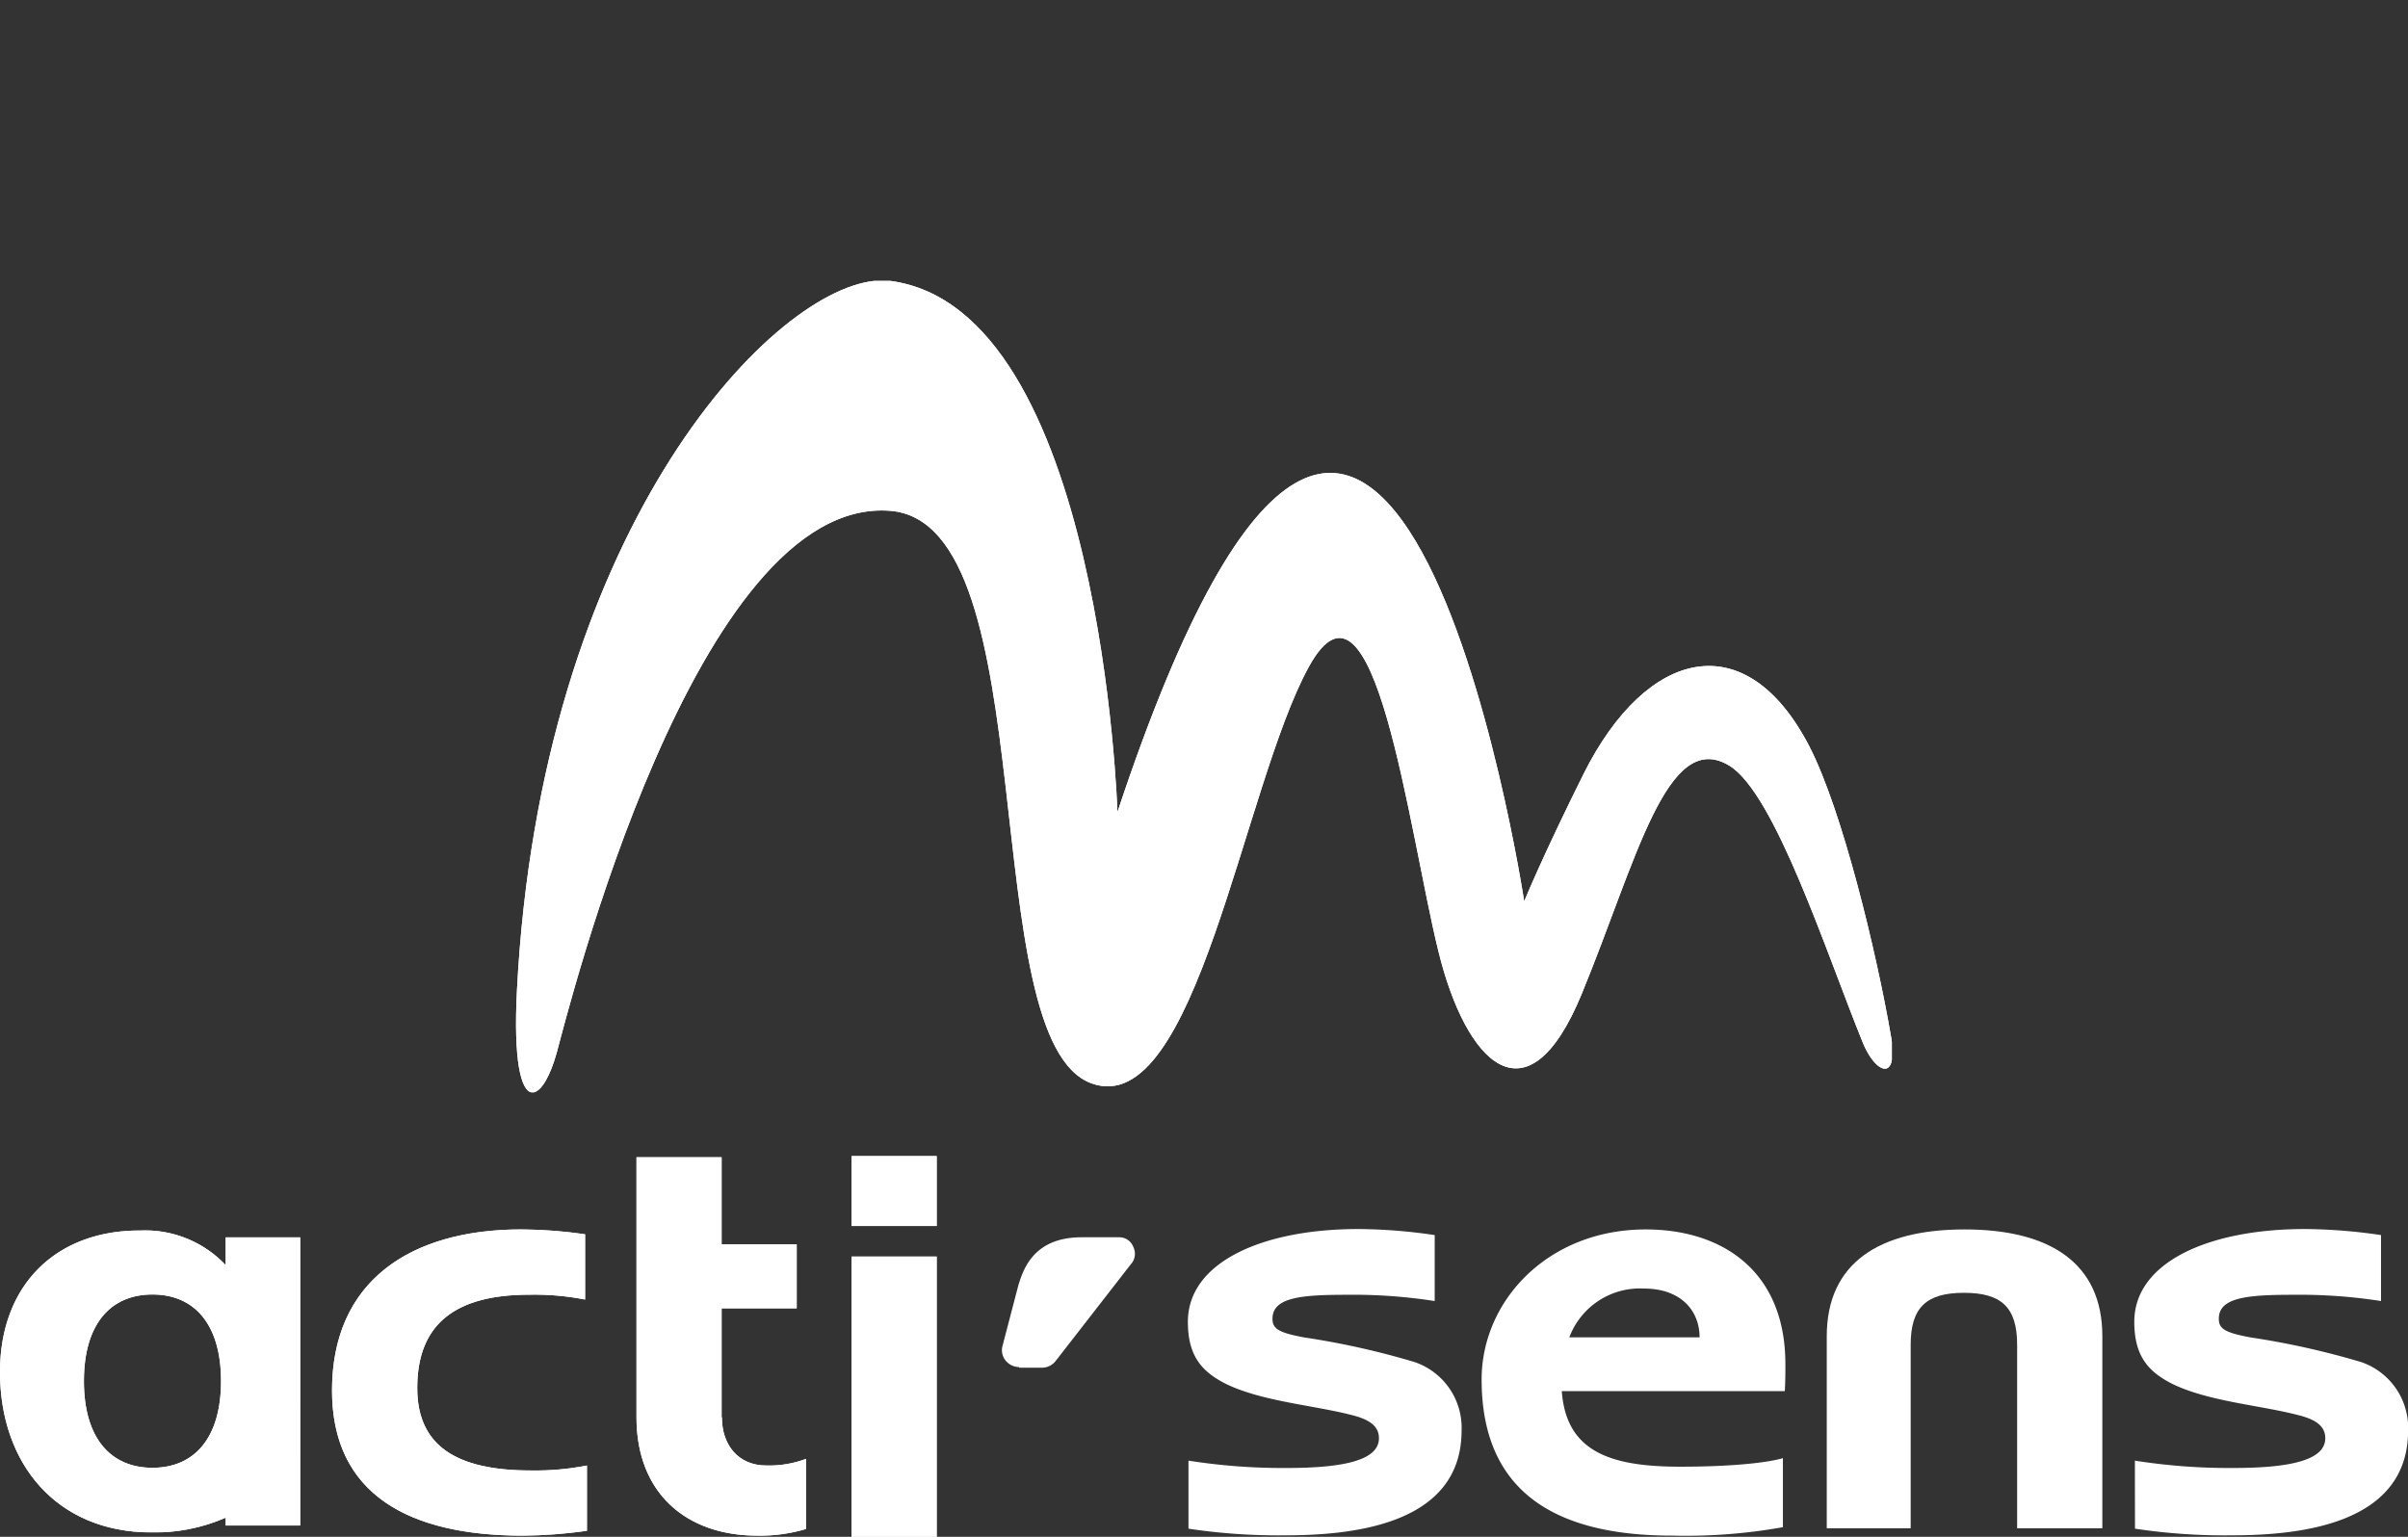
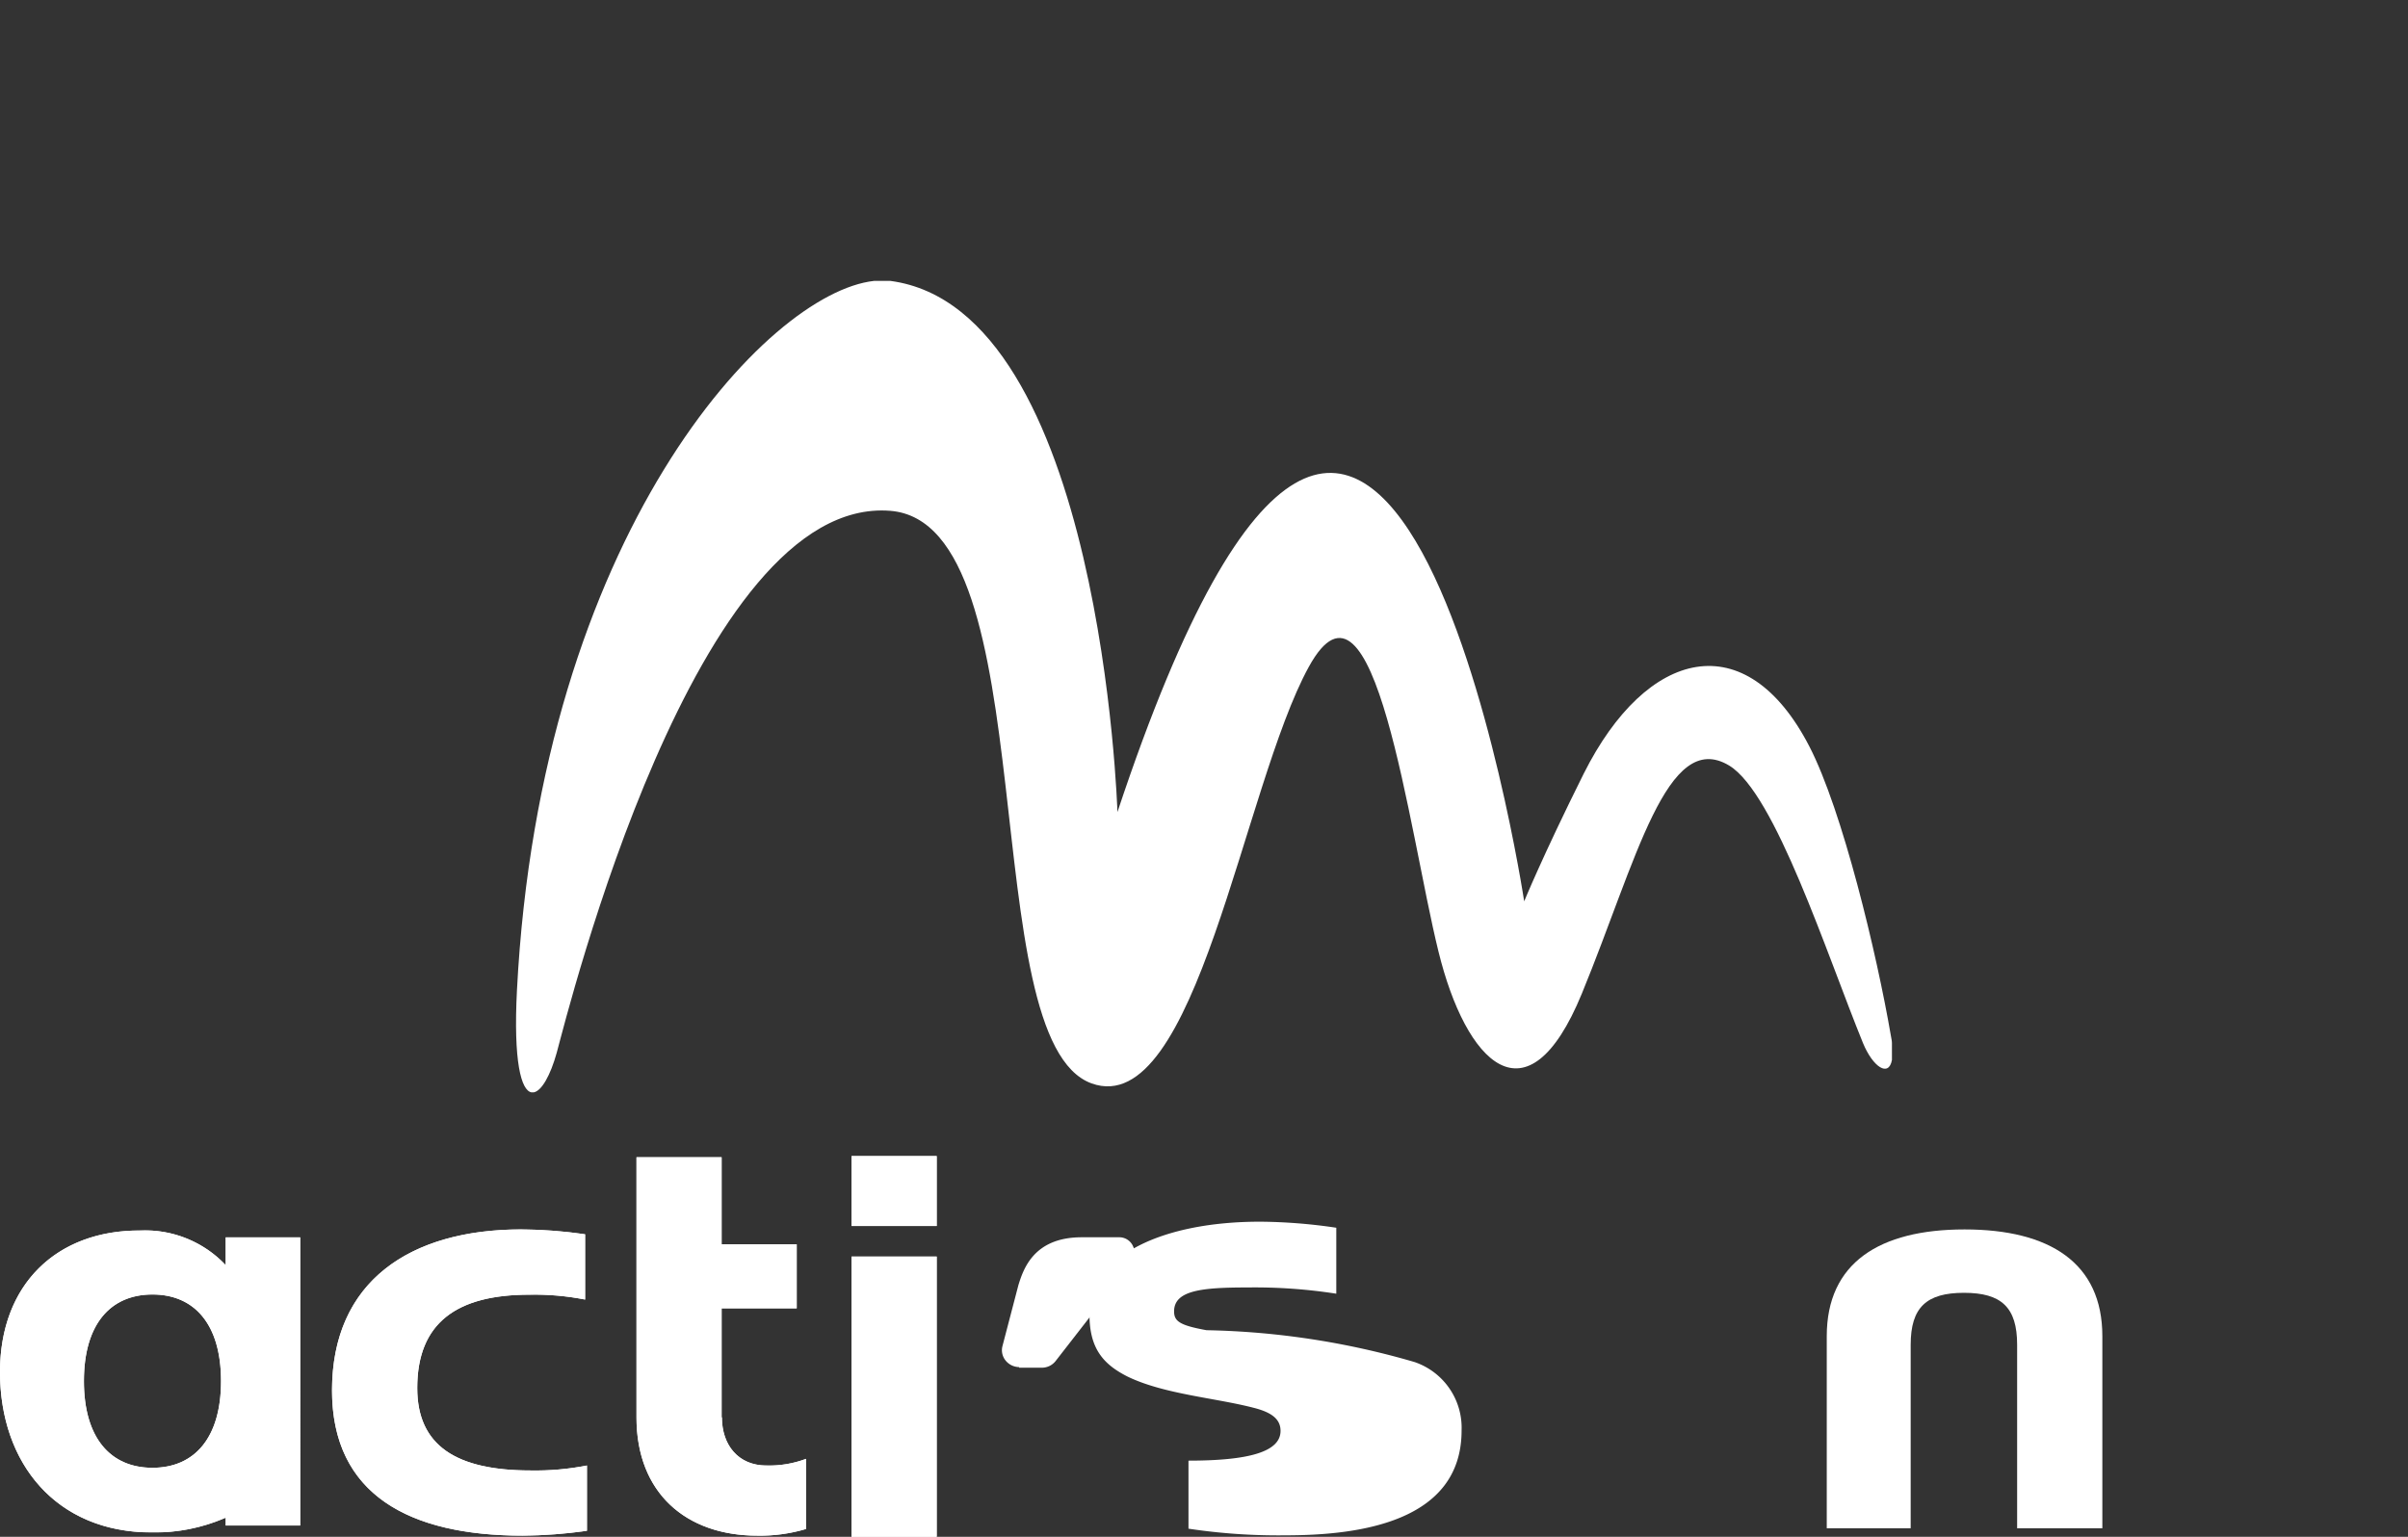
<svg xmlns="http://www.w3.org/2000/svg" viewBox="0 0 242.73 154.94">
  <rect x="0" y="0" width="242.73" height="154.94" fill="#333333" stroke="none" />
  <defs>
    <style>.cls-1{fill:#fff;}.cls-2{clip-path:url(#clip-path);}.cls-3{clip-path:url(#clip-path-2);}.cls-4{clip-path:url(#clip-path-3);}.cls-5{clip-path:url(#clip-path-4);}.cls-6{clip-path:url(#clip-path-5);}.cls-7{clip-path:url(#clip-path-6);}</style>
    <clipPath id="clip-path" transform="translate(0 28.32)">
-       <path class="cls-1" d="M88.11,0c-10.85,1.19-33.63,25.67-36,71.51-.37,7.2.42,10.11,1.46,10.3h.23c.79-.14,1.68-1.69,2.32-4,1.14-4.17,14-56.19,33.62-54.63,15.87,1.26,8.35,53.43,20.3,57.73,10.52,3.78,15.26-29.93,21.89-42S142,55.46,145,67.61c2.75,11.23,8.94,17.66,14.45,4.25s8.57-26.77,14.85-23c4.64,2.81,9.83,19,13.5,28,1,2.4,2.58,3.45,2.91,1.69V76.82c0-.23-.07-.47-.11-.74-1.41-8.21-4.86-22.65-8.22-29.16C176,34.59,166,37,159.64,49.68c-4.13,8.29-6,12.87-6,12.87s-13.81-90.87-41-9c0,0-1.57-50.72-22.89-53.55h-1.6Z" />
-     </clipPath>
+       </clipPath>
    <clipPath id="clip-path-2" transform="translate(0 28.32)">
      <path class="cls-1" d="M8.46,110.92c0-5.75,2.68-8.73,6.91-8.73s6.91,3,6.91,8.73-2.68,8.74-6.91,8.74-6.91-3-6.91-8.74M0,110c0,9.21,5.66,16.18,15.31,16.18a17.92,17.92,0,0,0,7.44-1.49v.79h7.51V111.65c0-.23,0-.42,0-.66V96.43h0v0H22.75v2.8a11.15,11.15,0,0,0-8.62-3.49C5.72,95.7,0,101.17,0,110" />
    </clipPath>
    <clipPath id="clip-path-3" transform="translate(0 28.32)">
      <path class="cls-1" d="M33.47,111.86c0,10.52,7.83,14.64,19.2,14.64a47.69,47.69,0,0,0,6.5-.49v-6.58a27,27,0,0,1-5.68.5c-7.46,0-11.43-2.47-11.43-8.31,0-6.59,4-9.41,11.3-9.41a26.44,26.44,0,0,1,5.62.49V96.12a46.63,46.63,0,0,0-6.44-.49c-11.18,0-19.07,5.22-19.07,16.23" />
    </clipPath>
    <clipPath id="clip-path-4" transform="translate(0 28.32)">
      <path class="cls-1" d="M72.74,114.58v-11h7.57V97.13H72.74V88.35H64.16v26.23c0,7.62,5,11.92,12.17,11.92a16.1,16.1,0,0,0,4.92-.67v-7.07a10.54,10.54,0,0,1-4,.67c-2.84,0-4.48-2.08-4.48-4.85" />
    </clipPath>
    <clipPath id="clip-path-5" transform="translate(0 28.32)">
      <rect class="cls-1" x="85.84" y="98.36" width="8.58" height="28.25" />
    </clipPath>
    <clipPath id="clip-path-6" transform="translate(0 28.32)">
      <rect class="cls-1" x="85.84" y="88.23" width="8.58" height="7.05" />
    </clipPath>
  </defs>
  <g id="Calque_2" data-name="Calque 2">
    <g id="Calque_1-2" data-name="Calque 1">
      <path class="cls-1" d="M88.11,0c-10.85,1.19-33.63,25.67-36,71.51-.37,7.2.42,10.11,1.46,10.3h.23c.79-.14,1.68-1.69,2.32-4,1.14-4.17,14-56.19,33.62-54.63,15.87,1.26,8.35,53.43,20.3,57.73,10.52,3.78,15.26-29.93,21.89-42S142,55.46,145,67.61c2.75,11.23,8.94,17.66,14.45,4.25s8.57-26.77,14.85-23c4.64,2.81,9.83,19,13.5,28,1,2.4,2.58,3.45,2.91,1.69V76.82c0-.23-.07-.47-.11-.74-1.41-8.21-4.86-22.65-8.22-29.16C176,34.59,166,37,159.64,49.68c-4.13,8.29-6,12.87-6,12.87s-13.81-90.87-41-9c0,0-1.57-50.72-22.89-53.55h-1.6Z" transform="translate(0 28.32)" />
      <g class="cls-2">
        <rect class="cls-1" x="51.75" width="138.94" height="113.59" />
      </g>
      <path class="cls-1" d="M102.73,109.51a1.79,1.79,0,0,1-1.37-.67,1.65,1.65,0,0,1-.31-1.45l1.61-6.16c.5-1.59,1.53-4.81,6.38-4.81h3.81a1.51,1.51,0,0,1,1.4,1,1.55,1.55,0,0,1-.26,1.72l-7.6,9.78a1.75,1.75,0,0,1-1.37.65h-2.29" transform="translate(0 28.32)" />
-       <path class="cls-1" d="M119.8,118.94a61,61,0,0,0,9.92.74c6,0,9.28-.86,9.28-3,0-1.1-.76-1.84-2.72-2.33-3.85-1-9-1.36-12.69-3.14-2.46-1.24-3.85-2.83-3.85-6.27,0-6,7.51-9.35,17.17-9.35a54.13,54.13,0,0,1,7.71.61v6.65a53.28,53.28,0,0,0-8.9-.63c-4.55,0-7.45.26-7.45,2.41,0,1,.57,1.41,3.27,1.9A79.91,79.91,0,0,1,142.59,109a7,7,0,0,1,4.74,6.9c0,9.29-10.48,10.57-17.74,10.57a60.78,60.78,0,0,1-9.79-.67Z" transform="translate(0 28.32)" />
-       <path class="cls-1" d="M179.72,125.65a55.85,55.85,0,0,1-11.18.85c-11.36,0-19.19-4.12-19.19-15.74,0-7.94,6.69-15.13,16.54-15.13,7.64,0,14.08,4.12,14.08,13.59,0,.74,0,1.85-.06,2.71H157.43c.44,6.09,4.86,7.62,11.93,7.62,5.43,0,8.91-.43,10.36-.86Zm-8.4-19.14c0-2.7-1.89-4.92-5.62-4.92a7.6,7.6,0,0,0-7.51,4.92Z" transform="translate(0 28.32)" />
+       <path class="cls-1" d="M119.8,118.94c6,0,9.28-.86,9.28-3,0-1.1-.76-1.84-2.72-2.33-3.85-1-9-1.36-12.69-3.14-2.46-1.24-3.85-2.83-3.85-6.27,0-6,7.51-9.35,17.17-9.35a54.13,54.13,0,0,1,7.71.61v6.65a53.28,53.28,0,0,0-8.9-.63c-4.55,0-7.45.26-7.45,2.41,0,1,.57,1.41,3.27,1.9A79.91,79.91,0,0,1,142.59,109a7,7,0,0,1,4.74,6.9c0,9.29-10.48,10.57-17.74,10.57a60.78,60.78,0,0,1-9.79-.67Z" transform="translate(0 28.32)" />
      <path class="cls-1" d="M203.33,125.76V107.25c0-3.76-1.58-5.23-5.36-5.23s-5.37,1.47-5.37,5.23v18.51h-8.46V106.39c0-7.38,5.3-10.76,13.89-10.76s13.89,3.38,13.89,10.76v19.37Z" transform="translate(0 28.32)" />
-       <path class="cls-1" d="M215.2,118.94a60.94,60.94,0,0,0,9.91.74c6,0,9.28-.86,9.28-3,0-1.1-.75-1.84-2.72-2.33-3.84-1-9-1.36-12.68-3.14-2.46-1.24-3.85-2.83-3.85-6.27,0-6,7.51-9.35,17.17-9.35a54,54,0,0,1,7.7.61v6.65a53.14,53.14,0,0,0-8.89-.63c-4.56,0-7.46.26-7.46,2.41,0,1,.57,1.41,3.28,1.9A80.58,80.58,0,0,1,238,109a7,7,0,0,1,4.74,6.9c0,9.29-10.48,10.57-17.75,10.57a60.63,60.63,0,0,1-9.78-.67Z" transform="translate(0 28.32)" />
      <path class="cls-1" d="M8.46,110.92c0-5.75,2.68-8.73,6.91-8.73s6.91,3,6.91,8.73-2.68,8.74-6.91,8.74-6.91-3-6.91-8.74M0,110c0,9.21,5.66,16.18,15.31,16.18a17.92,17.92,0,0,0,7.44-1.49v.79h7.51V111.65c0-.23,0-.42,0-.66V96.43h0v0H22.75v2.8a11.15,11.15,0,0,0-8.62-3.49C5.72,95.7,0,101.17,0,110" transform="translate(0 28.32)" />
      <g class="cls-3">
        <rect class="cls-1" y="124.03" width="30.3" height="30.44" />
      </g>
      <path class="cls-1" d="M33.47,111.86c0,10.52,7.83,14.64,19.2,14.64a47.69,47.69,0,0,0,6.5-.49v-6.58a27,27,0,0,1-5.68.5c-7.46,0-11.43-2.47-11.43-8.31,0-6.59,4-9.41,11.3-9.41a26.44,26.44,0,0,1,5.62.49V96.12a46.63,46.63,0,0,0-6.44-.49c-11.18,0-19.07,5.22-19.07,16.23" transform="translate(0 28.32)" />
      <g class="cls-4">
        <rect class="cls-1" x="33.47" y="123.95" width="25.69" height="30.88" />
      </g>
      <path class="cls-1" d="M72.74,114.58v-11h7.57V97.13H72.74V88.35H64.16v26.23c0,7.62,5,11.92,12.17,11.92a16.1,16.1,0,0,0,4.92-.67v-7.07a10.54,10.54,0,0,1-4,.67c-2.84,0-4.48-2.08-4.48-4.85" transform="translate(0 28.32)" />
      <g class="cls-5">
        <rect class="cls-1" x="62.93" y="115.71" width="18.32" height="39.12" />
      </g>
      <rect class="cls-1" x="85.84" y="126.69" width="8.58" height="28.25" />
      <g class="cls-6">
        <rect class="cls-1" x="84.02" y="115.71" width="11.93" height="39.23" />
      </g>
      <rect class="cls-1" x="85.84" y="116.56" width="8.58" height="7.05" />
      <g class="cls-7">
        <rect class="cls-1" x="84.02" y="115.71" width="11.93" height="39.23" />
      </g>
    </g>
  </g>
</svg>